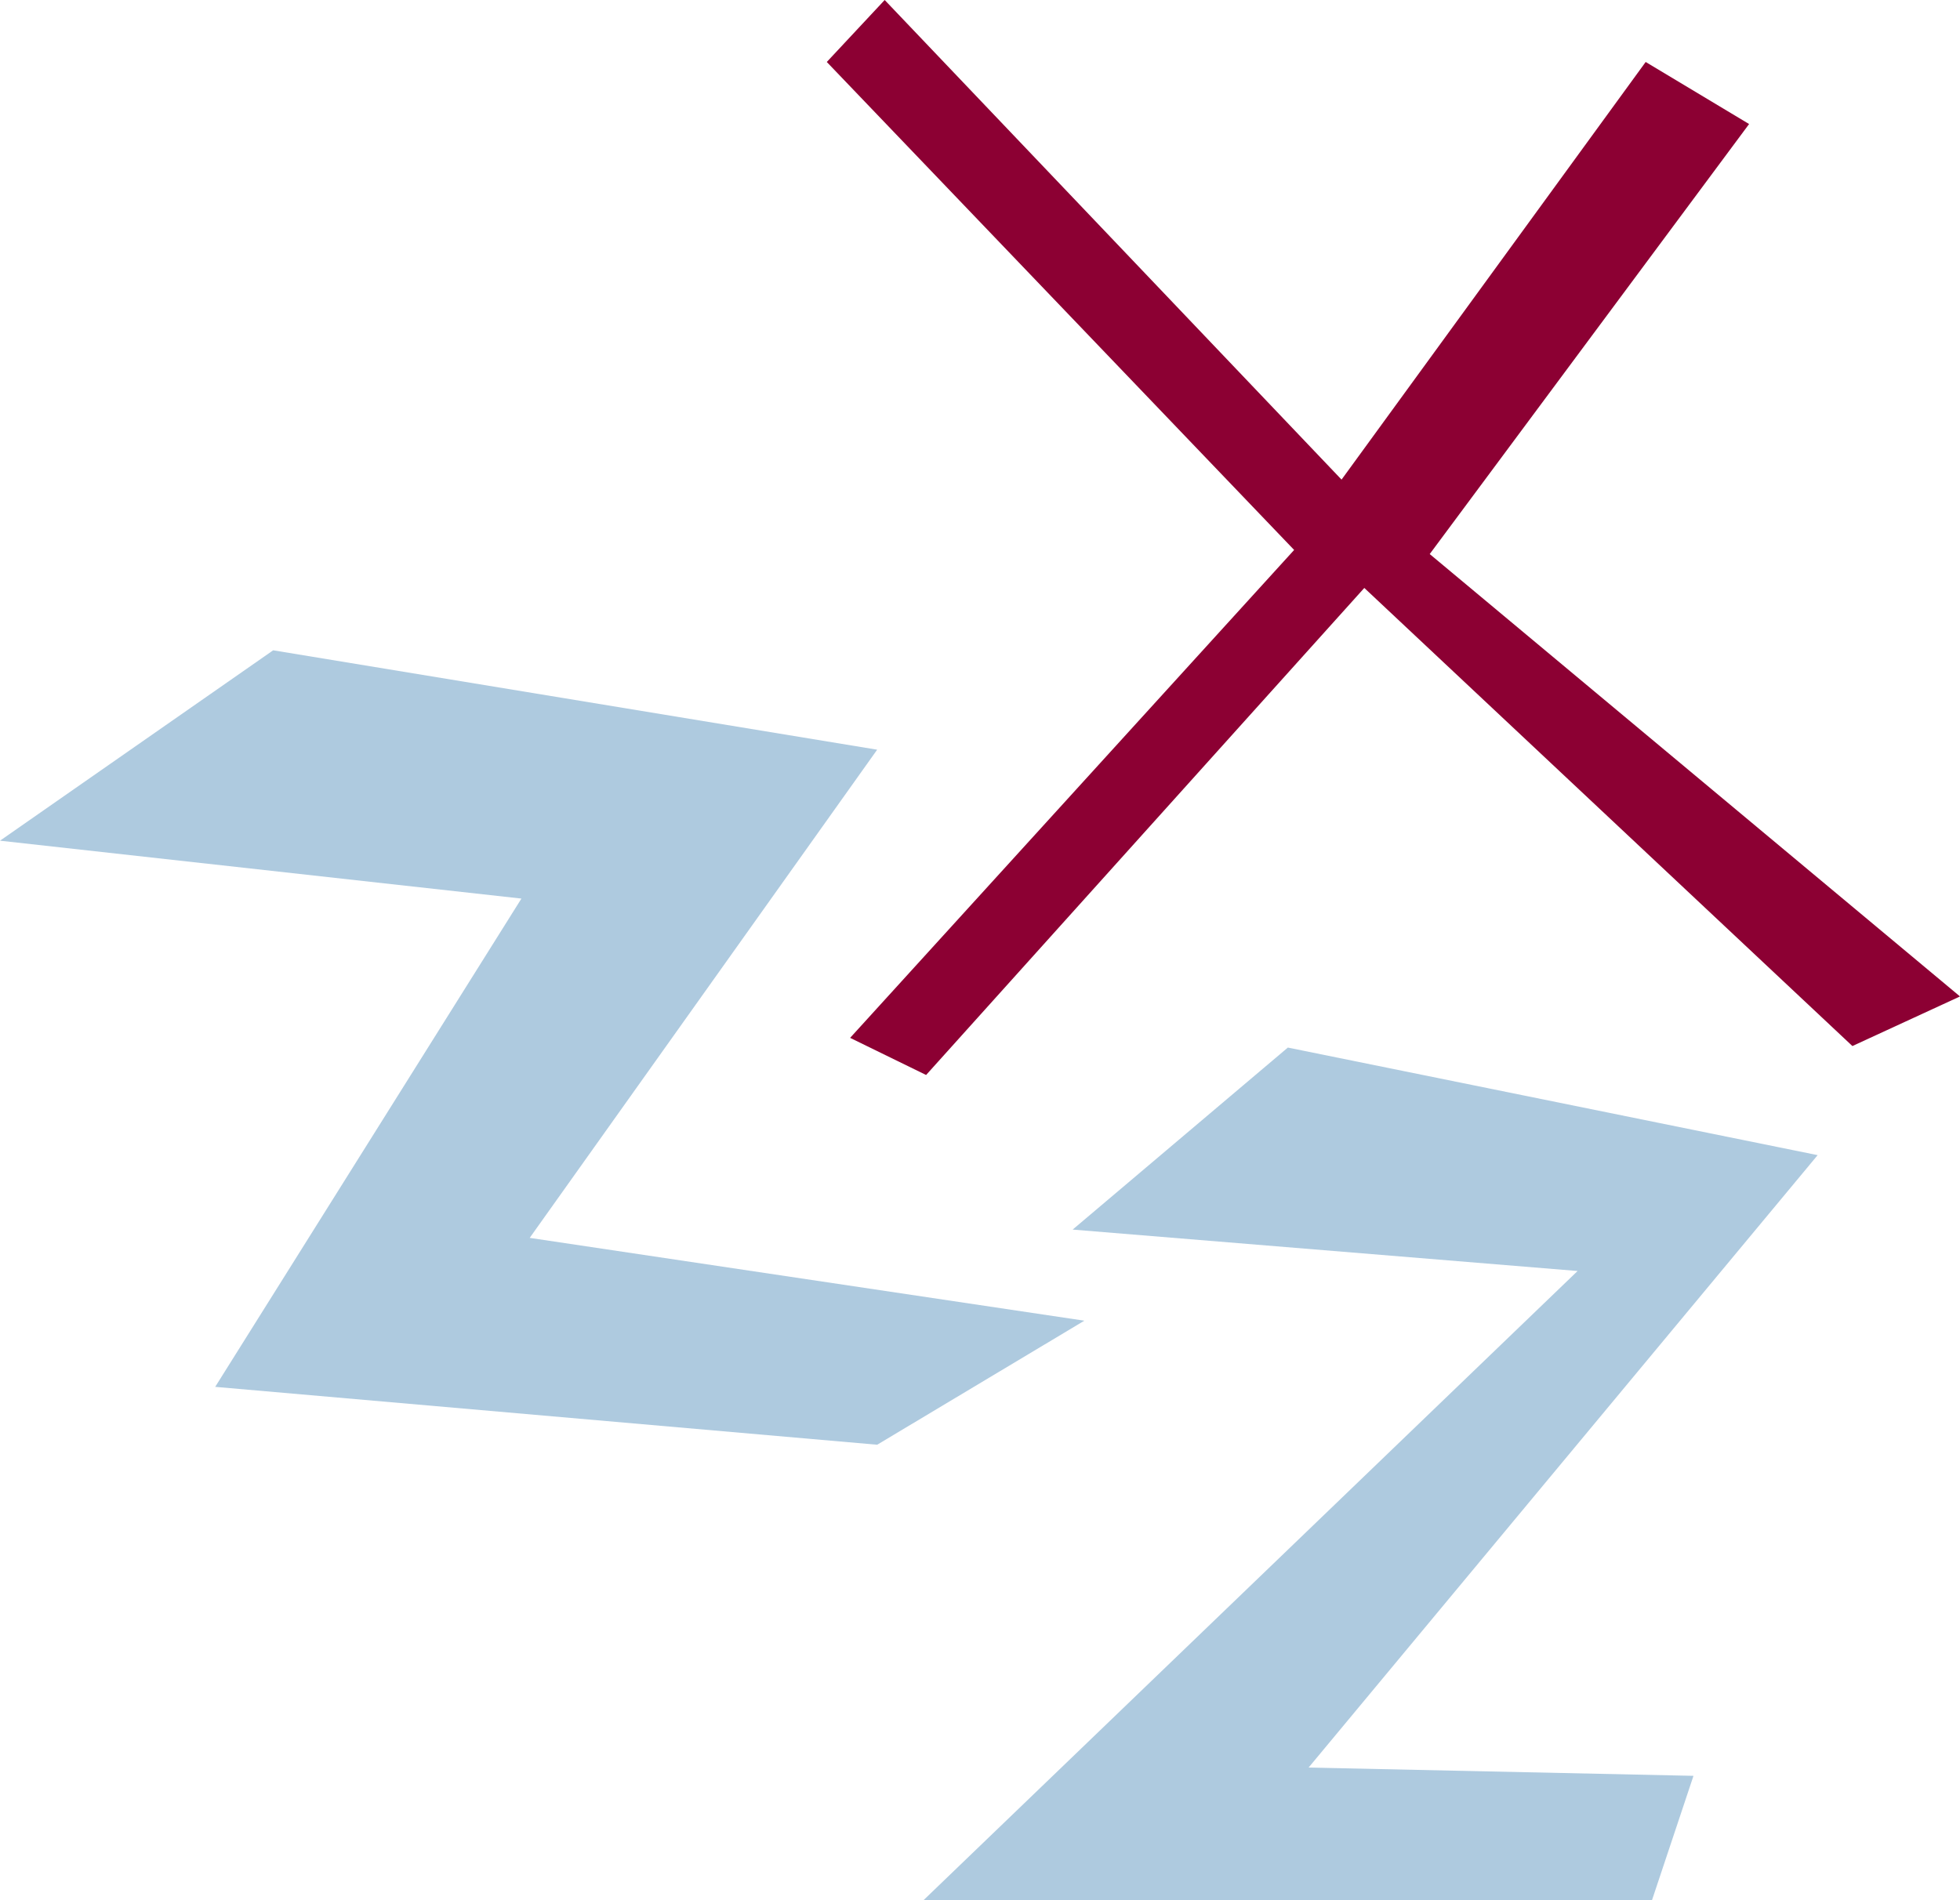
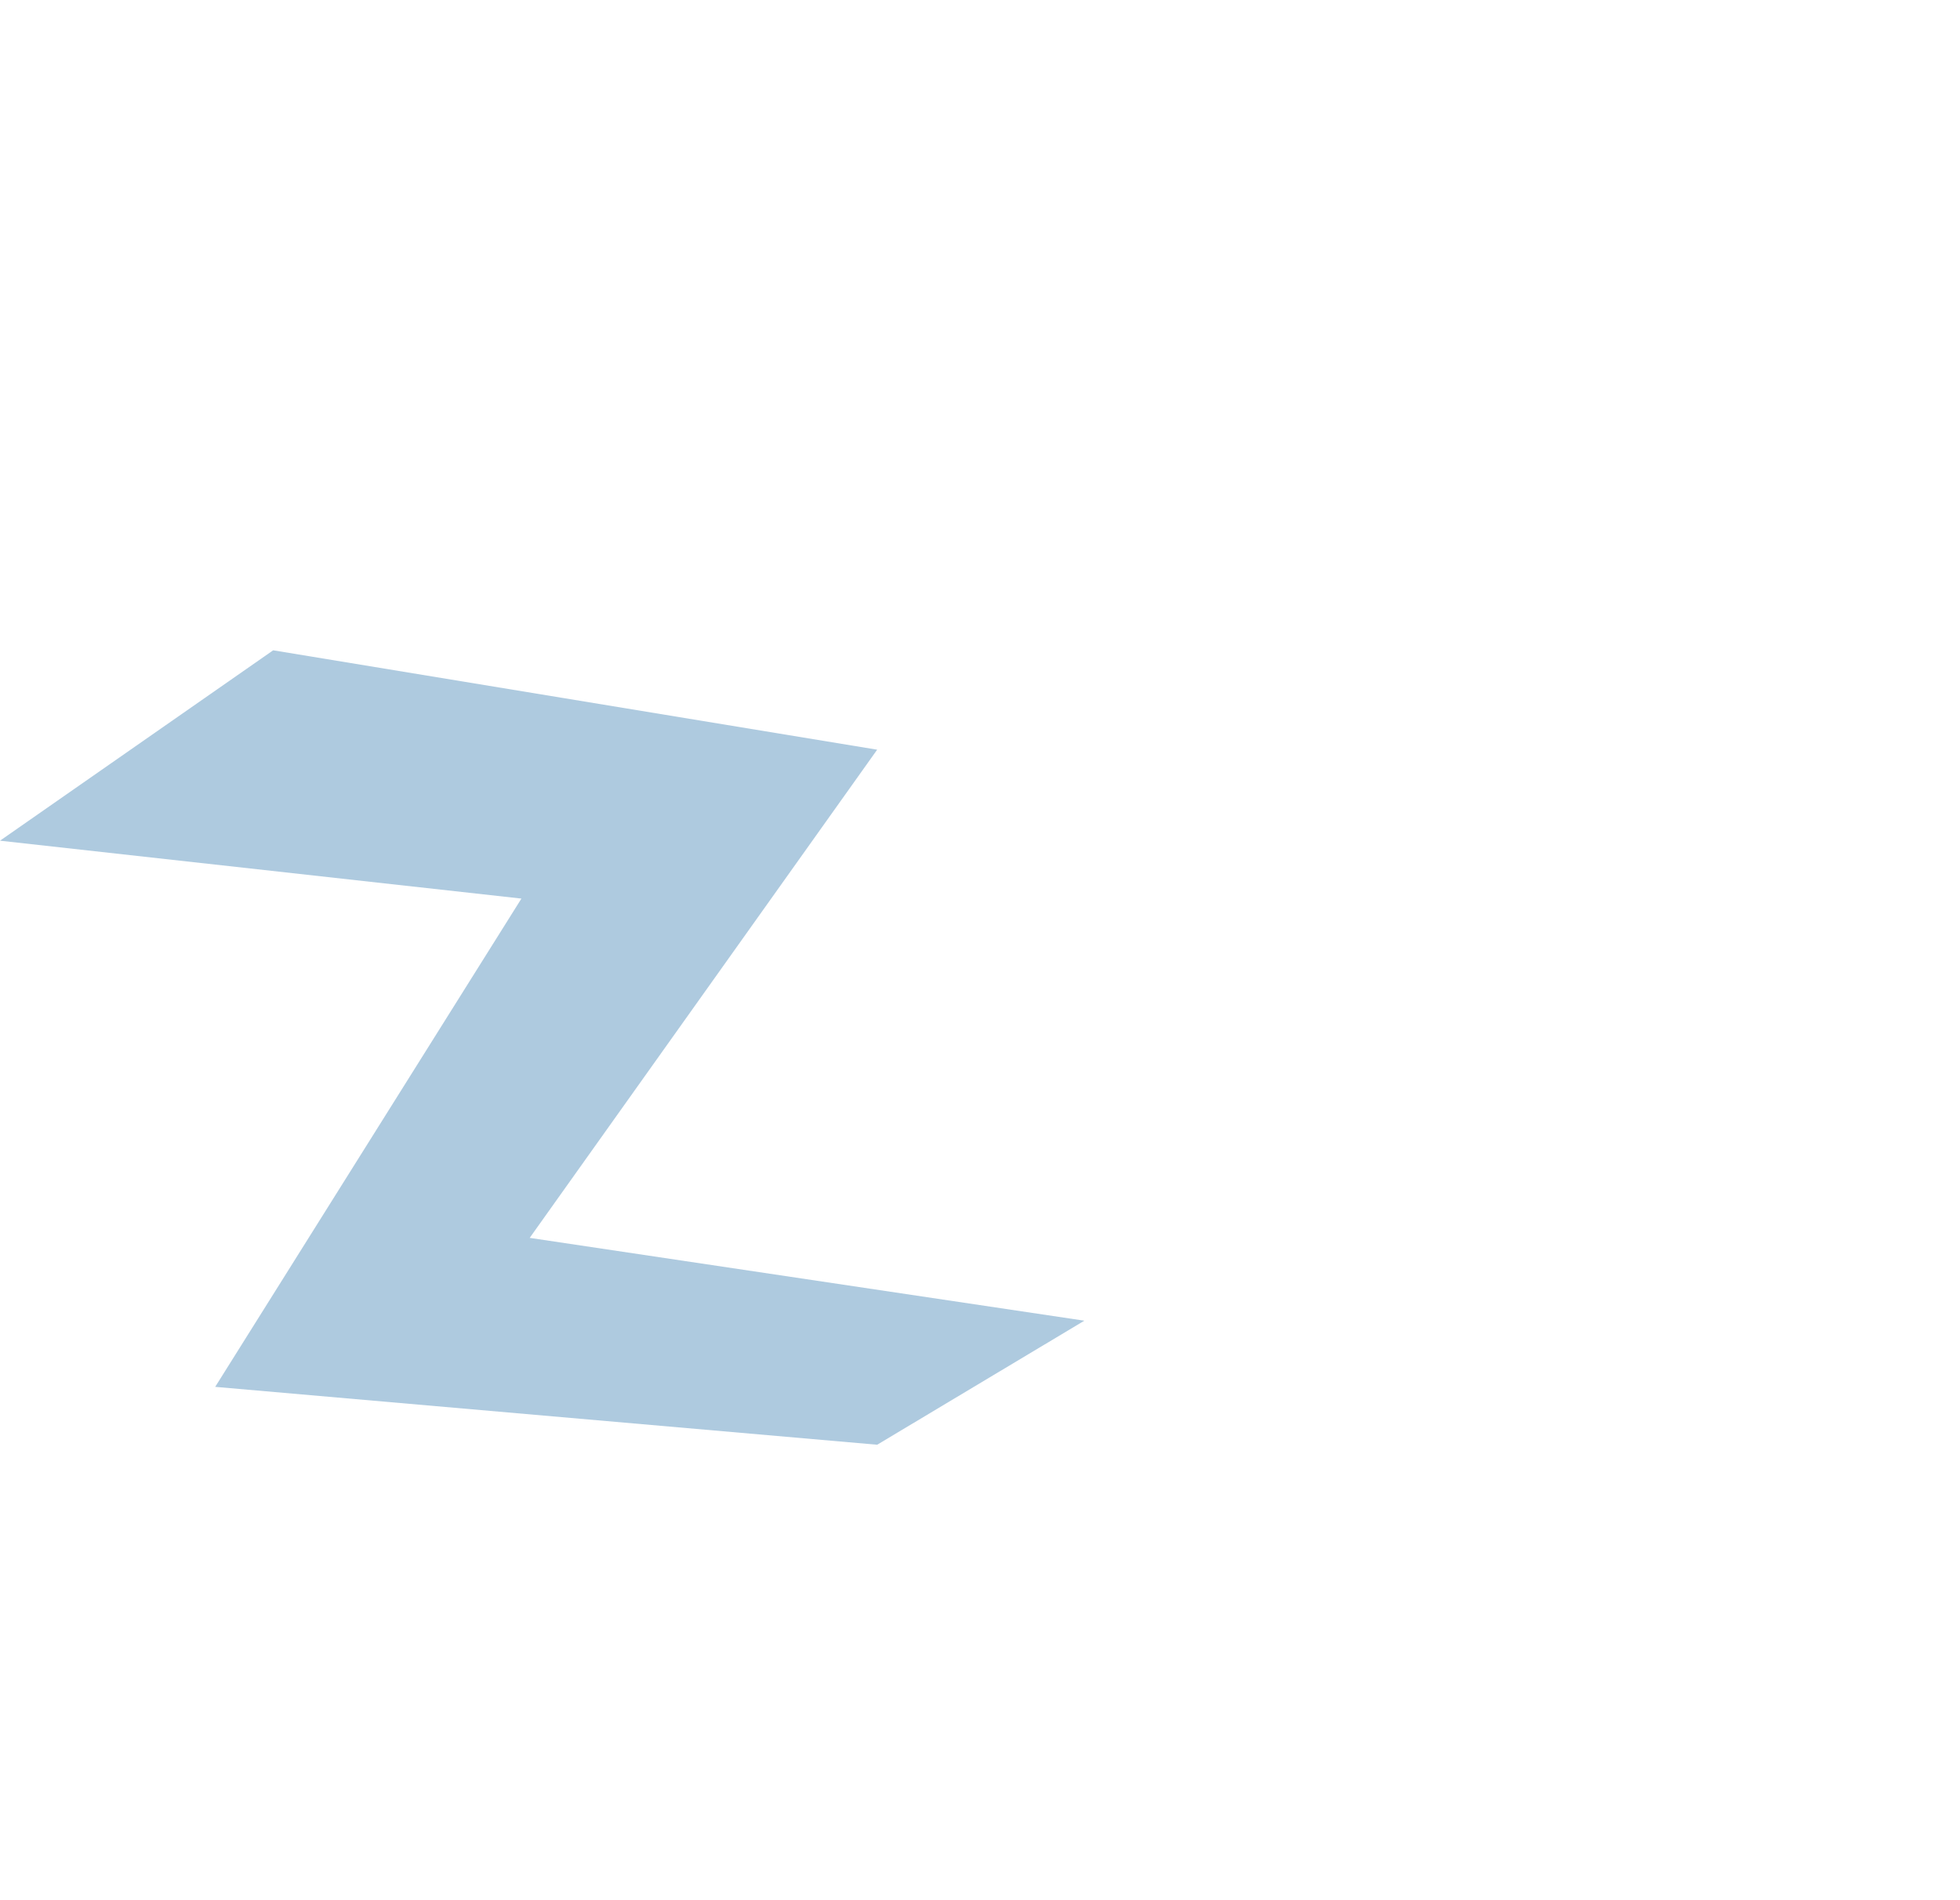
<svg xmlns="http://www.w3.org/2000/svg" id="Layer_2" viewBox="0 0 205.84 199.58">
  <defs>
    <style>.cls-1{fill:#aecadf;}.cls-2{fill:#8c0033;}</style>
  </defs>
  <g id="Layer_1-2">
    <polygon class="cls-1" points="28.69 68.31 92.12 78.75 55.63 130.03 113.88 138.73 92.12 151.76 22.6 145.68 54.76 94.39 0 88.31 28.69 68.31" />
-     <polygon class="cls-1" points="135.25 110.04 112.65 129.16 165.68 133.51 97.01 199.58 173.5 199.58 177.85 186.54 137.43 185.67 190.89 121.34 135.25 110.04" />
-     <polygon class="cls-2" points="86.83 6.51 135.91 57.77 89.28 109.02 97.26 112.92 143.28 61.76 194.54 109.88 205.84 104.67 150.15 58.2 183.69 13.03 172.83 6.51 140.89 50.38 92.91 0 86.83 6.51" />
  </g>
</svg>